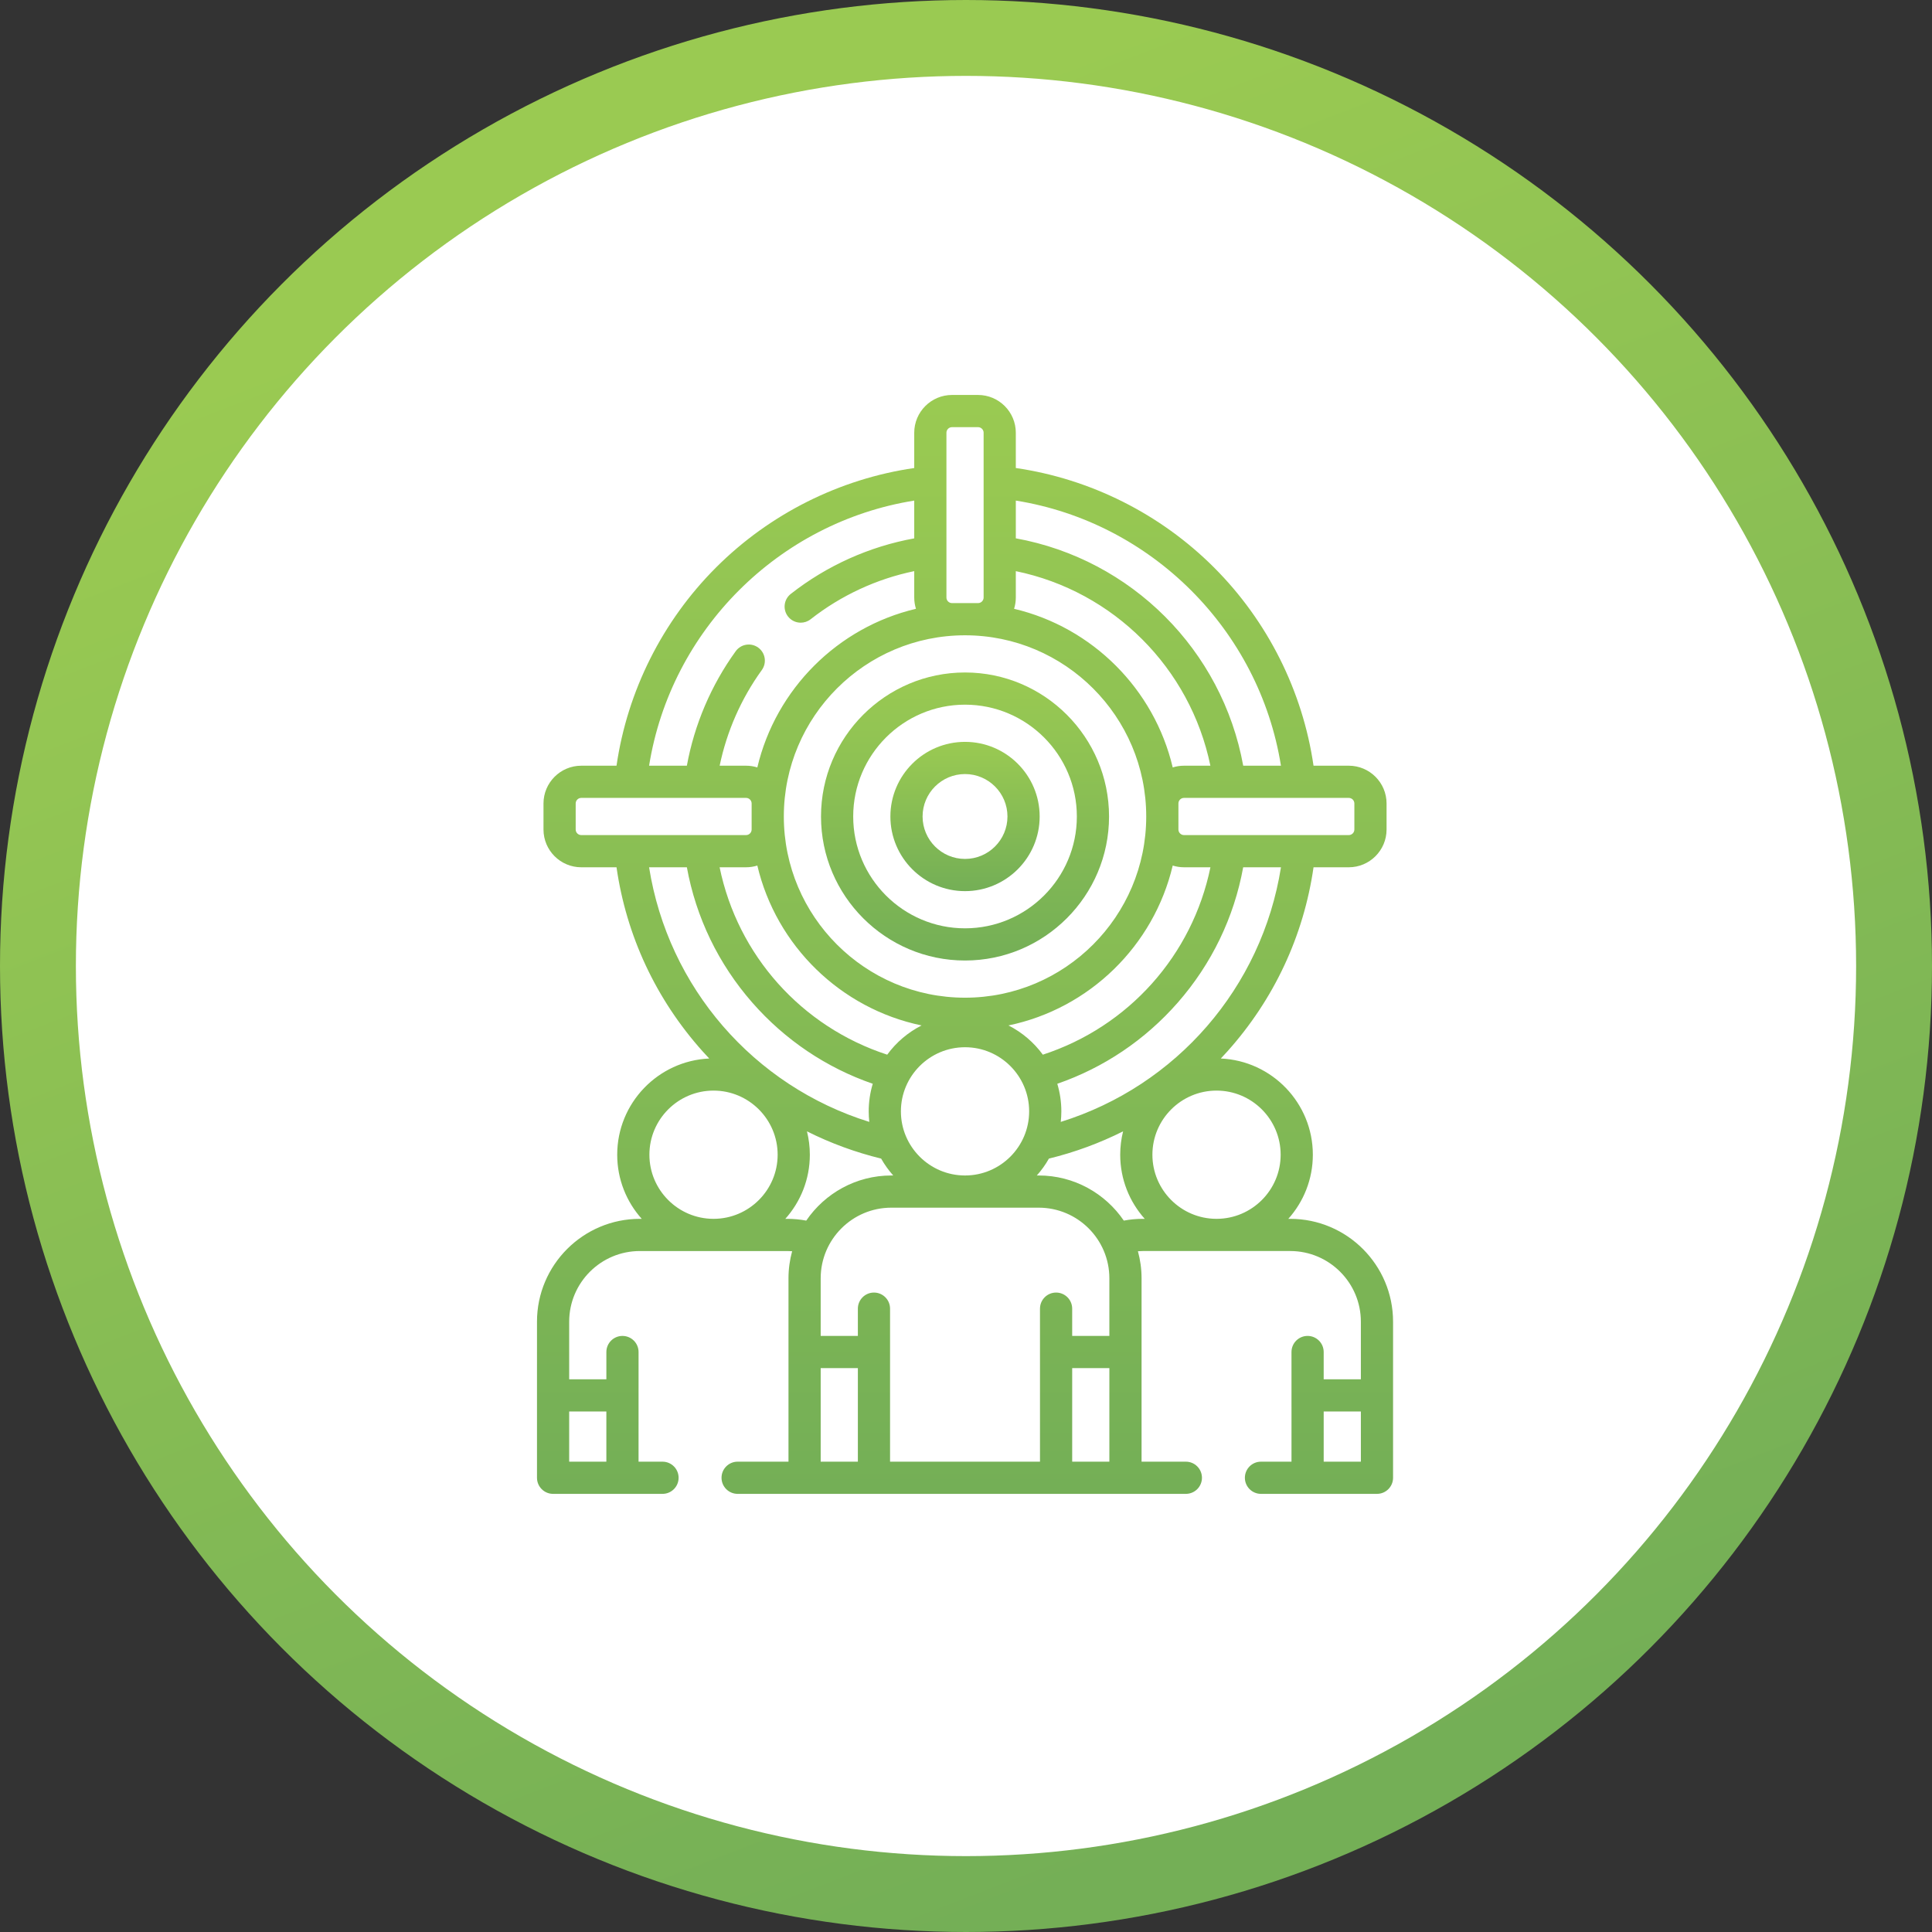
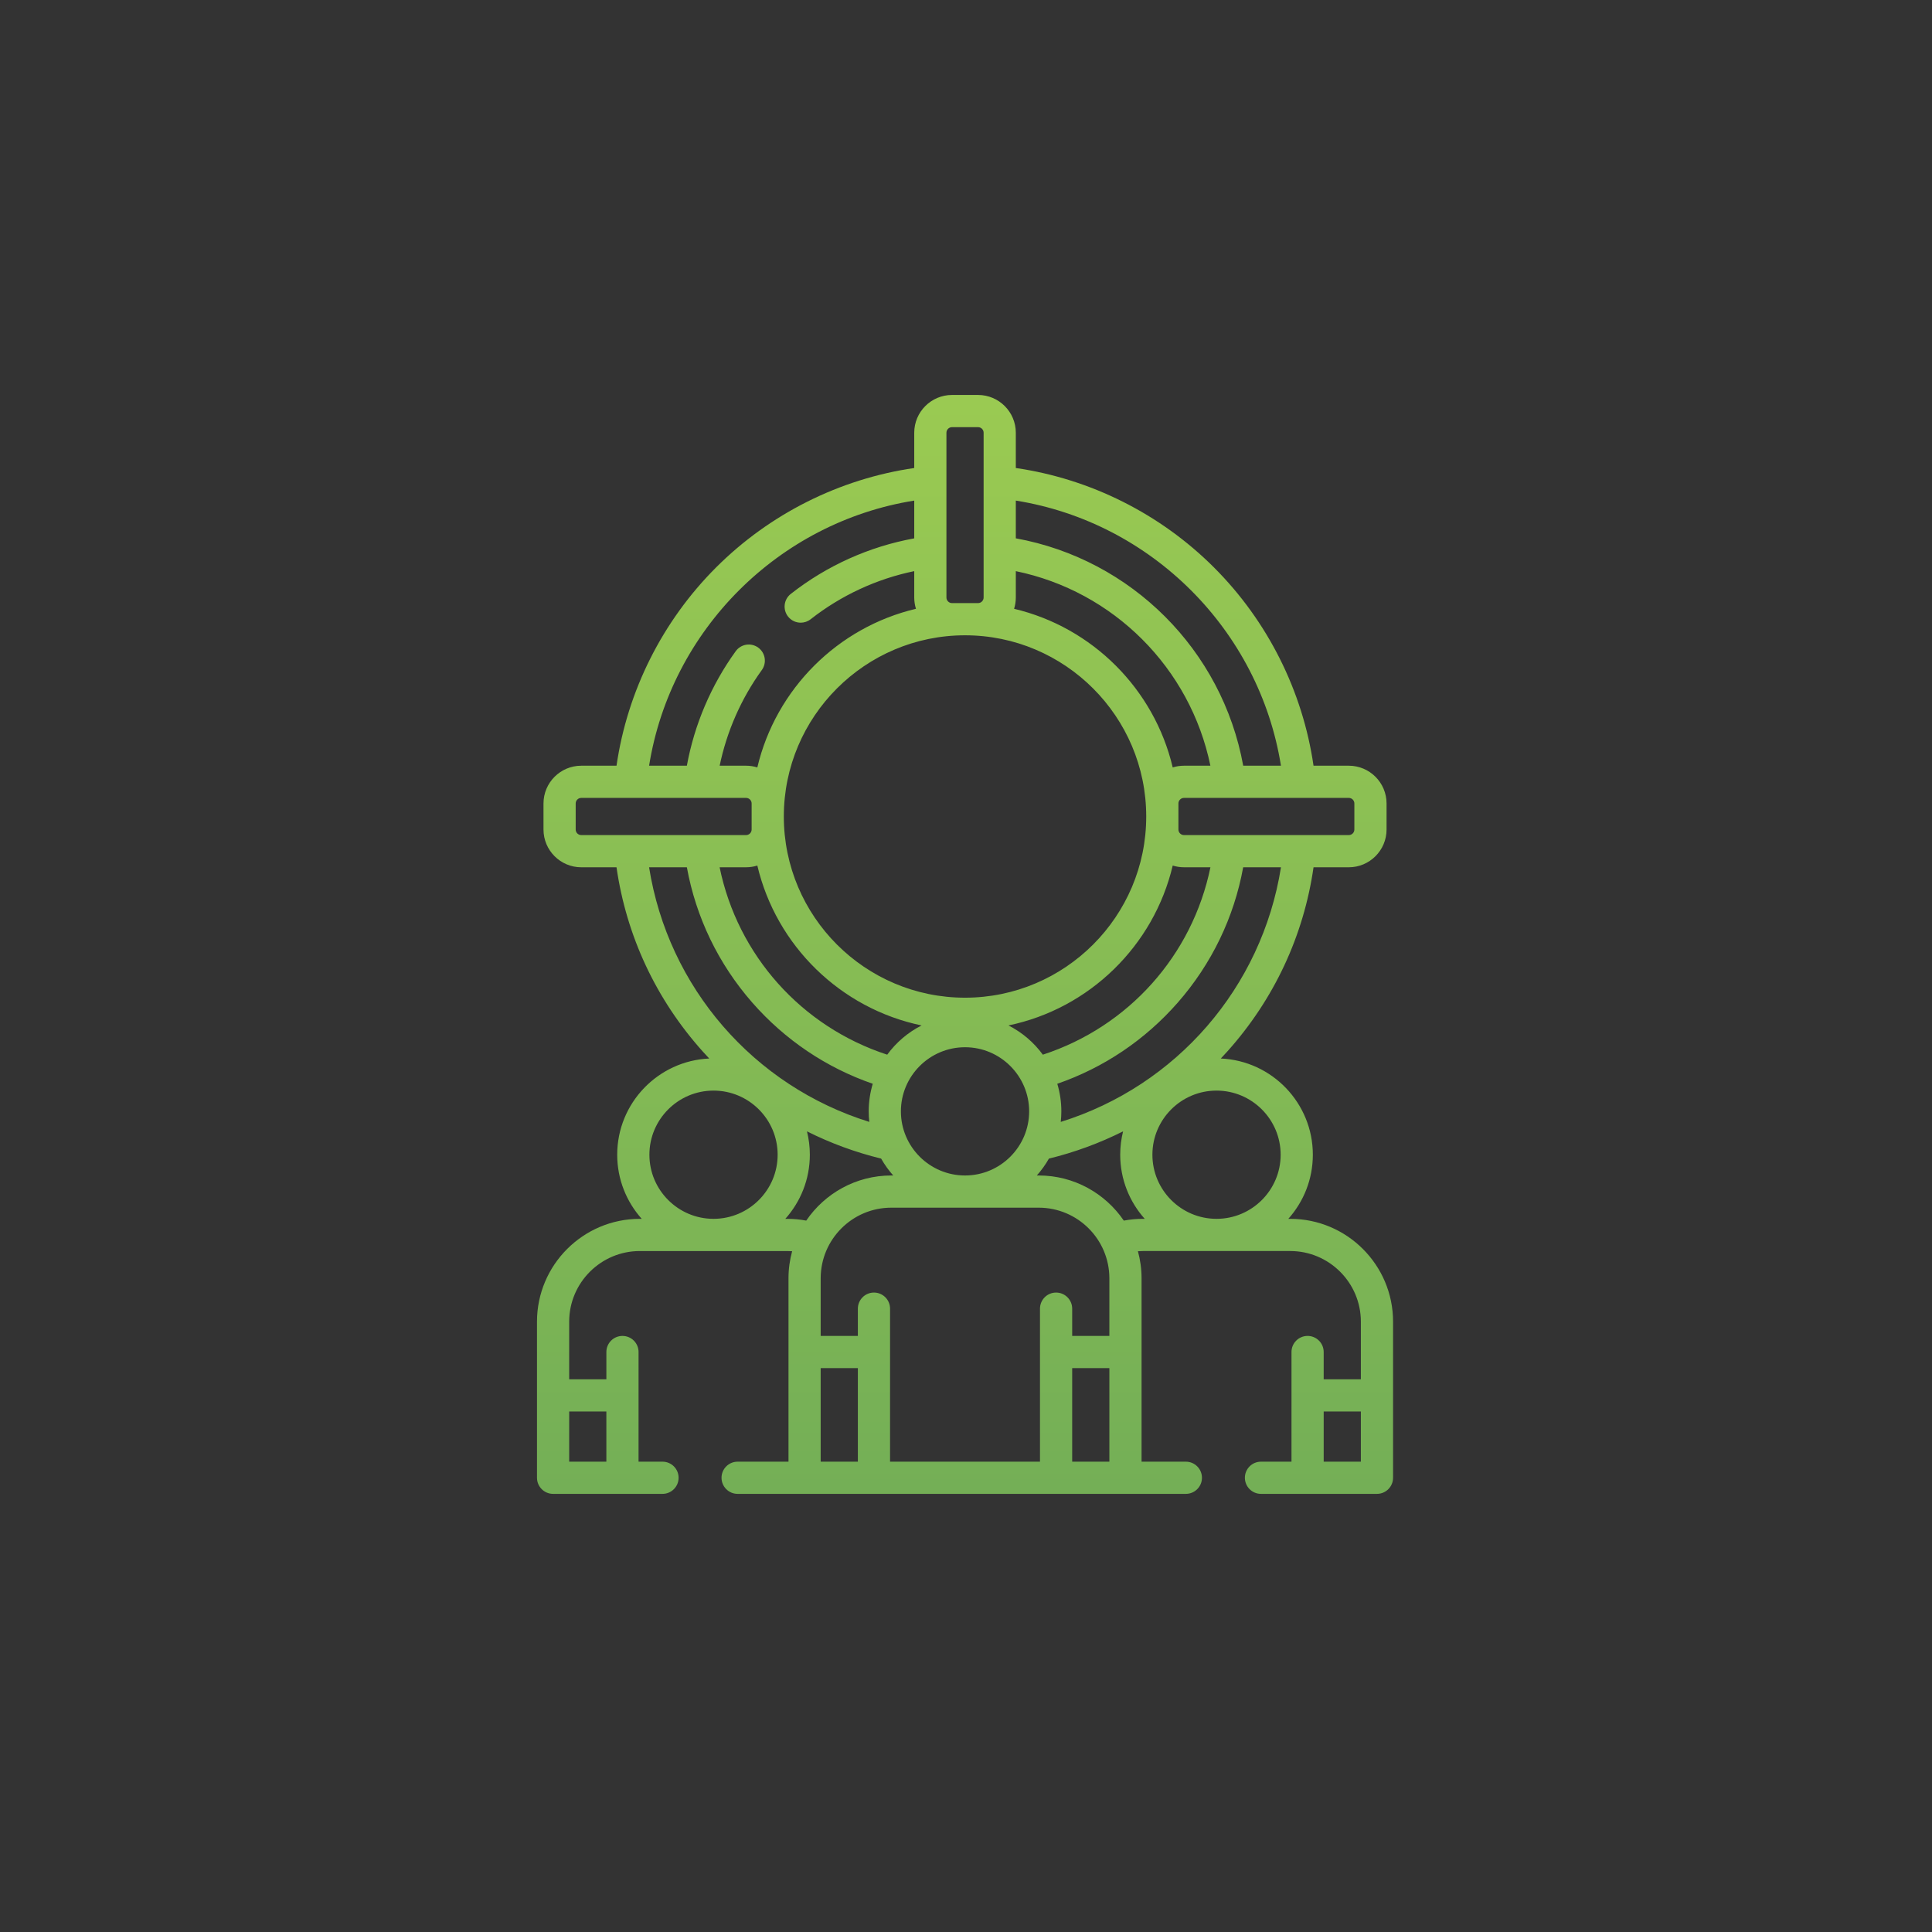
<svg xmlns="http://www.w3.org/2000/svg" width="993" height="993" viewBox="0 0 993 993" fill="none">
  <rect x="0" y="0" width="993" height="993" fill="#333333" stroke="none" />
-   <circle cx="496.5" cy="496.5" r="477" fill="white" stroke="url(#paint0_linear)" stroke-width="39" />
-   <path d="M495.999 493.679C536.814 493.679 570.02 460.473 570.02 419.658C570.02 378.842 536.814 345.637 495.999 345.637C455.184 345.637 421.978 378.842 421.978 419.658C421.978 460.473 455.184 493.679 495.999 493.679ZM495.999 362.185C527.69 362.185 553.473 387.968 553.473 419.659C553.473 451.35 527.69 477.133 495.999 477.133C464.308 477.133 438.525 451.35 438.525 419.659C438.525 387.968 464.308 362.185 495.999 362.185Z" fill="url(#paint1_linear)" />
-   <path d="M495.999 458.019C517.152 458.019 534.36 440.81 534.36 419.658C534.36 398.507 517.151 381.298 495.999 381.298C474.847 381.298 457.638 398.507 457.638 419.658C457.638 440.81 474.846 458.019 495.999 458.019ZM495.999 397.844C508.026 397.844 517.812 407.63 517.812 419.657C517.812 431.685 508.026 441.471 495.999 441.471C483.97 441.471 474.185 431.685 474.185 419.657C474.185 407.63 483.97 397.844 495.999 397.844Z" fill="url(#paint2_linear)" />
  <path d="M715.999 679.304C715.999 650.162 692.29 626.453 663.147 626.453H662.164C669.996 617.693 674.769 606.144 674.769 593.497C674.769 566.939 653.745 545.206 627.467 544.049C628.611 542.839 629.746 541.618 630.862 540.372C654.836 513.605 670.049 481.029 675.125 445.761H693.241C703.947 445.761 712.659 437.051 712.659 426.344V412.971C712.659 402.264 703.948 393.554 693.241 393.554H675.121C669.55 355.191 651.563 319.255 623.98 291.676C596.399 264.1 560.463 246.117 522.101 240.547V222.418C522.103 211.71 513.392 203 502.685 203H489.313C478.606 203 469.895 211.71 469.895 222.418V240.547C431.533 246.117 395.597 264.101 368.017 291.676C340.434 319.255 322.447 355.192 316.876 393.555H298.759C288.052 393.555 279.341 402.265 279.341 412.972V426.345C279.341 437.052 288.052 445.762 298.759 445.762H316.873C321.949 481.03 337.162 513.606 361.137 540.373C362.253 541.619 363.388 542.84 364.532 544.05C338.254 545.207 317.23 566.94 317.23 593.499C317.23 606.145 322.003 617.694 329.835 626.454H328.852C299.709 626.454 276 650.163 276 679.306V759.537C276 764.106 279.704 767.811 284.274 767.811H340.512C345.081 767.811 348.785 764.106 348.785 759.537C348.785 754.968 345.081 751.264 340.512 751.264H328.201L328.205 694.905C328.205 690.336 324.501 686.632 319.932 686.632C315.362 686.632 311.658 690.336 311.658 694.905V708.914H292.546V679.306C292.546 659.287 308.833 643.001 328.851 643.001H404.625C405.467 643.001 406.303 643.041 407.137 643.098C405.924 647.536 405.264 652.2 405.264 657.018V751.263H379.121C374.552 751.263 370.847 754.967 370.847 759.536C370.847 764.105 374.552 767.81 379.121 767.81H609.501C614.072 767.81 617.775 764.105 617.775 759.536C617.775 754.967 614.072 751.263 609.501 751.263H586.735V657.015C586.735 652.198 586.074 647.534 584.862 643.096C585.694 643.04 586.531 642.999 587.373 642.999H663.147C683.165 642.999 699.452 659.285 699.452 679.303V708.912H680.341V694.903C680.341 690.334 676.638 686.629 672.067 686.629C667.497 686.629 663.794 690.334 663.794 694.903L663.798 751.263H648.111C643.541 751.263 639.838 754.967 639.838 759.536C639.838 764.105 643.541 767.81 648.111 767.81H707.726C712.297 767.81 716 764.105 716 759.536L715.999 679.304ZM311.653 725.46V751.263H292.545V725.46H311.653ZM658.222 593.497C658.222 611.642 643.483 626.406 625.349 626.453H625.179C607.046 626.406 592.307 611.642 592.307 593.497C592.307 575.324 607.091 560.54 625.264 560.54C643.437 560.54 658.222 575.324 658.222 593.497ZM545.2 576.632C545.396 574.85 545.504 573.043 545.504 571.211C545.504 566.284 544.77 561.526 543.424 557.032C567.255 548.8 588.522 534.513 605.337 515.317C622.757 495.429 634.282 471.507 638.964 445.761H658.387C648.575 507.528 604.659 558.101 545.2 576.632V576.632ZM495.999 326.526C547.352 326.526 589.132 368.305 589.132 419.659C589.132 471.012 547.352 512.79 495.999 512.79C444.653 512.79 402.878 471.022 402.867 419.678V419.635C402.878 368.293 444.653 326.526 495.999 326.526V326.526ZM522.103 307.108V293.554C572.328 303.891 611.763 343.323 622.11 393.554H608.549C606.53 393.554 604.581 393.866 602.748 394.441C593.239 354.177 561.478 322.418 521.216 312.908C521.792 311.076 522.103 309.128 522.103 307.108V307.108ZM518.33 527.05C559.957 518.405 593.013 486.094 602.749 444.873C604.581 445.448 606.53 445.76 608.551 445.76H622.132C612.848 490.966 580.099 527.693 535.99 542.078C531.388 535.779 525.337 530.607 518.33 527.05V527.05ZM473.668 527.05C466.661 530.607 460.61 535.778 456.008 542.078C411.897 527.693 379.149 490.966 369.864 445.76H383.448C385.468 445.76 387.415 445.449 389.248 444.874C398.985 486.095 432.042 518.405 473.668 527.05ZM463.041 571.211C463.041 553.037 477.826 538.253 495.999 538.253C514.172 538.253 528.956 553.037 528.956 571.211C528.956 589.384 514.172 604.168 495.999 604.168C477.826 604.168 463.041 589.383 463.041 571.211V571.211ZM696.11 412.971V426.344C696.11 427.927 694.823 429.214 693.24 429.214H608.549C606.966 429.214 605.679 427.927 605.679 426.344V412.971C605.679 411.388 606.966 410.101 608.549 410.101H693.241C694.823 410.101 696.11 411.388 696.11 412.971V412.971ZM658.378 393.554H638.981C628.19 334.154 581.498 287.467 522.104 276.687V257.29C591.836 268.441 647.228 323.827 658.378 393.554ZM489.313 219.547H502.685C504.268 219.547 505.557 220.835 505.557 222.418V283.525C505.555 283.545 505.557 283.564 505.557 283.584V307.109C505.557 308.692 504.268 309.98 502.685 309.98H489.313C487.73 309.98 486.442 308.692 486.442 307.109V283.559C486.442 283.55 486.442 283.542 486.442 283.532V222.418C486.442 220.835 487.73 219.547 489.313 219.547V219.547ZM469.895 257.29V276.702C446.815 280.906 425.004 290.689 406.435 305.261C402.841 308.082 402.213 313.282 405.034 316.878C406.665 318.957 409.094 320.044 411.548 320.044C413.335 320.044 415.135 319.467 416.65 318.277C432.304 305.993 450.555 297.546 469.895 293.548V307.107C469.895 309.127 470.206 311.075 470.781 312.907C430.517 322.416 398.758 354.177 389.249 394.44C387.416 393.865 385.468 393.554 383.45 393.554H369.886C373.546 375.915 380.937 359.077 391.551 344.393C394.228 340.69 393.395 335.518 389.692 332.841C385.989 330.163 380.817 330.997 378.14 334.7C365.489 352.201 356.892 372.418 353.03 393.555H333.619C344.77 323.828 400.161 268.441 469.895 257.29ZM295.889 426.344V412.971C295.889 411.388 297.176 410.101 298.759 410.101H383.45C385.033 410.101 386.32 411.388 386.32 412.971V426.344C386.32 427.927 385.033 429.214 383.45 429.214H298.759C297.176 429.214 295.889 427.927 295.889 426.344V426.344ZM333.611 445.761H353.034C357.714 471.506 369.24 495.429 386.66 515.316C403.475 534.514 424.742 548.799 448.574 557.031C447.228 561.525 446.494 566.283 446.494 571.21C446.494 573.042 446.602 574.85 446.798 576.63C387.339 558.101 343.424 507.528 333.611 445.761V445.761ZM333.776 593.497C333.776 575.324 348.56 560.54 366.734 560.54C384.907 560.54 399.691 575.324 399.691 593.497C399.691 611.642 384.952 626.406 366.819 626.453H366.649C348.515 626.406 333.776 611.642 333.776 593.497ZM404.625 626.453H403.634C411.465 617.693 416.238 606.144 416.238 593.497C416.238 589.355 415.72 585.332 414.757 581.484C426.812 587.536 439.574 592.24 452.88 595.488C454.643 598.605 456.728 601.515 459.1 604.168H458.11C439.954 604.168 423.91 613.374 414.392 627.361C411.191 626.762 407.927 626.453 404.625 626.453ZM440.922 751.263H421.81V703.178H440.922V751.263ZM457.469 672.617C457.469 668.048 453.765 664.344 449.196 664.344C444.627 664.344 440.922 668.048 440.922 672.617V686.63H421.81V657.015C421.81 636.999 438.095 620.715 458.11 620.715H533.886C553.903 620.715 570.186 637 570.186 657.015V686.63H551.074V672.617C551.074 668.048 547.371 664.344 542.801 664.344C538.231 664.344 534.527 668.048 534.527 672.617V751.263H457.468V672.617H457.469ZM570.188 751.263H551.076V703.178H570.188V751.263ZM577.606 627.361C568.088 613.374 552.044 604.168 533.888 604.168H532.898C535.27 601.516 537.355 598.606 539.118 595.489C552.424 592.241 565.186 587.537 577.241 581.484C576.278 585.333 575.76 589.355 575.76 593.497C575.76 606.144 580.533 617.693 588.364 626.453H587.373C584.071 626.453 580.805 626.762 577.606 627.361V627.361ZM680.345 751.263V725.46H699.452V751.263H680.345Z" fill="url(#paint3_linear)" />
  <defs>
    <linearGradient id="paint0_linear" x1="177.321" y1="168.455" x2="496.5" y2="993" gradientUnits="userSpaceOnUse">
      <stop stop-color="#9ACA52" />
      <stop offset="1" stop-color="#74AF56" />
    </linearGradient>
    <linearGradient id="paint1_linear" x1="495.999" y1="345.637" x2="495.999" y2="493.679" gradientUnits="userSpaceOnUse">
      <stop stop-color="#9ACA52" />
      <stop offset="1" stop-color="#74AF56" />
    </linearGradient>
    <linearGradient id="paint2_linear" x1="495.999" y1="381.298" x2="495.999" y2="458.019" gradientUnits="userSpaceOnUse">
      <stop stop-color="#9ACA52" />
      <stop offset="1" stop-color="#74AF56" />
    </linearGradient>
    <linearGradient id="paint3_linear" x1="496" y1="203" x2="496" y2="767.811" gradientUnits="userSpaceOnUse">
      <stop stop-color="#9ACA52" />
      <stop offset="1" stop-color="#74AF56" />
    </linearGradient>
  </defs>
</svg>